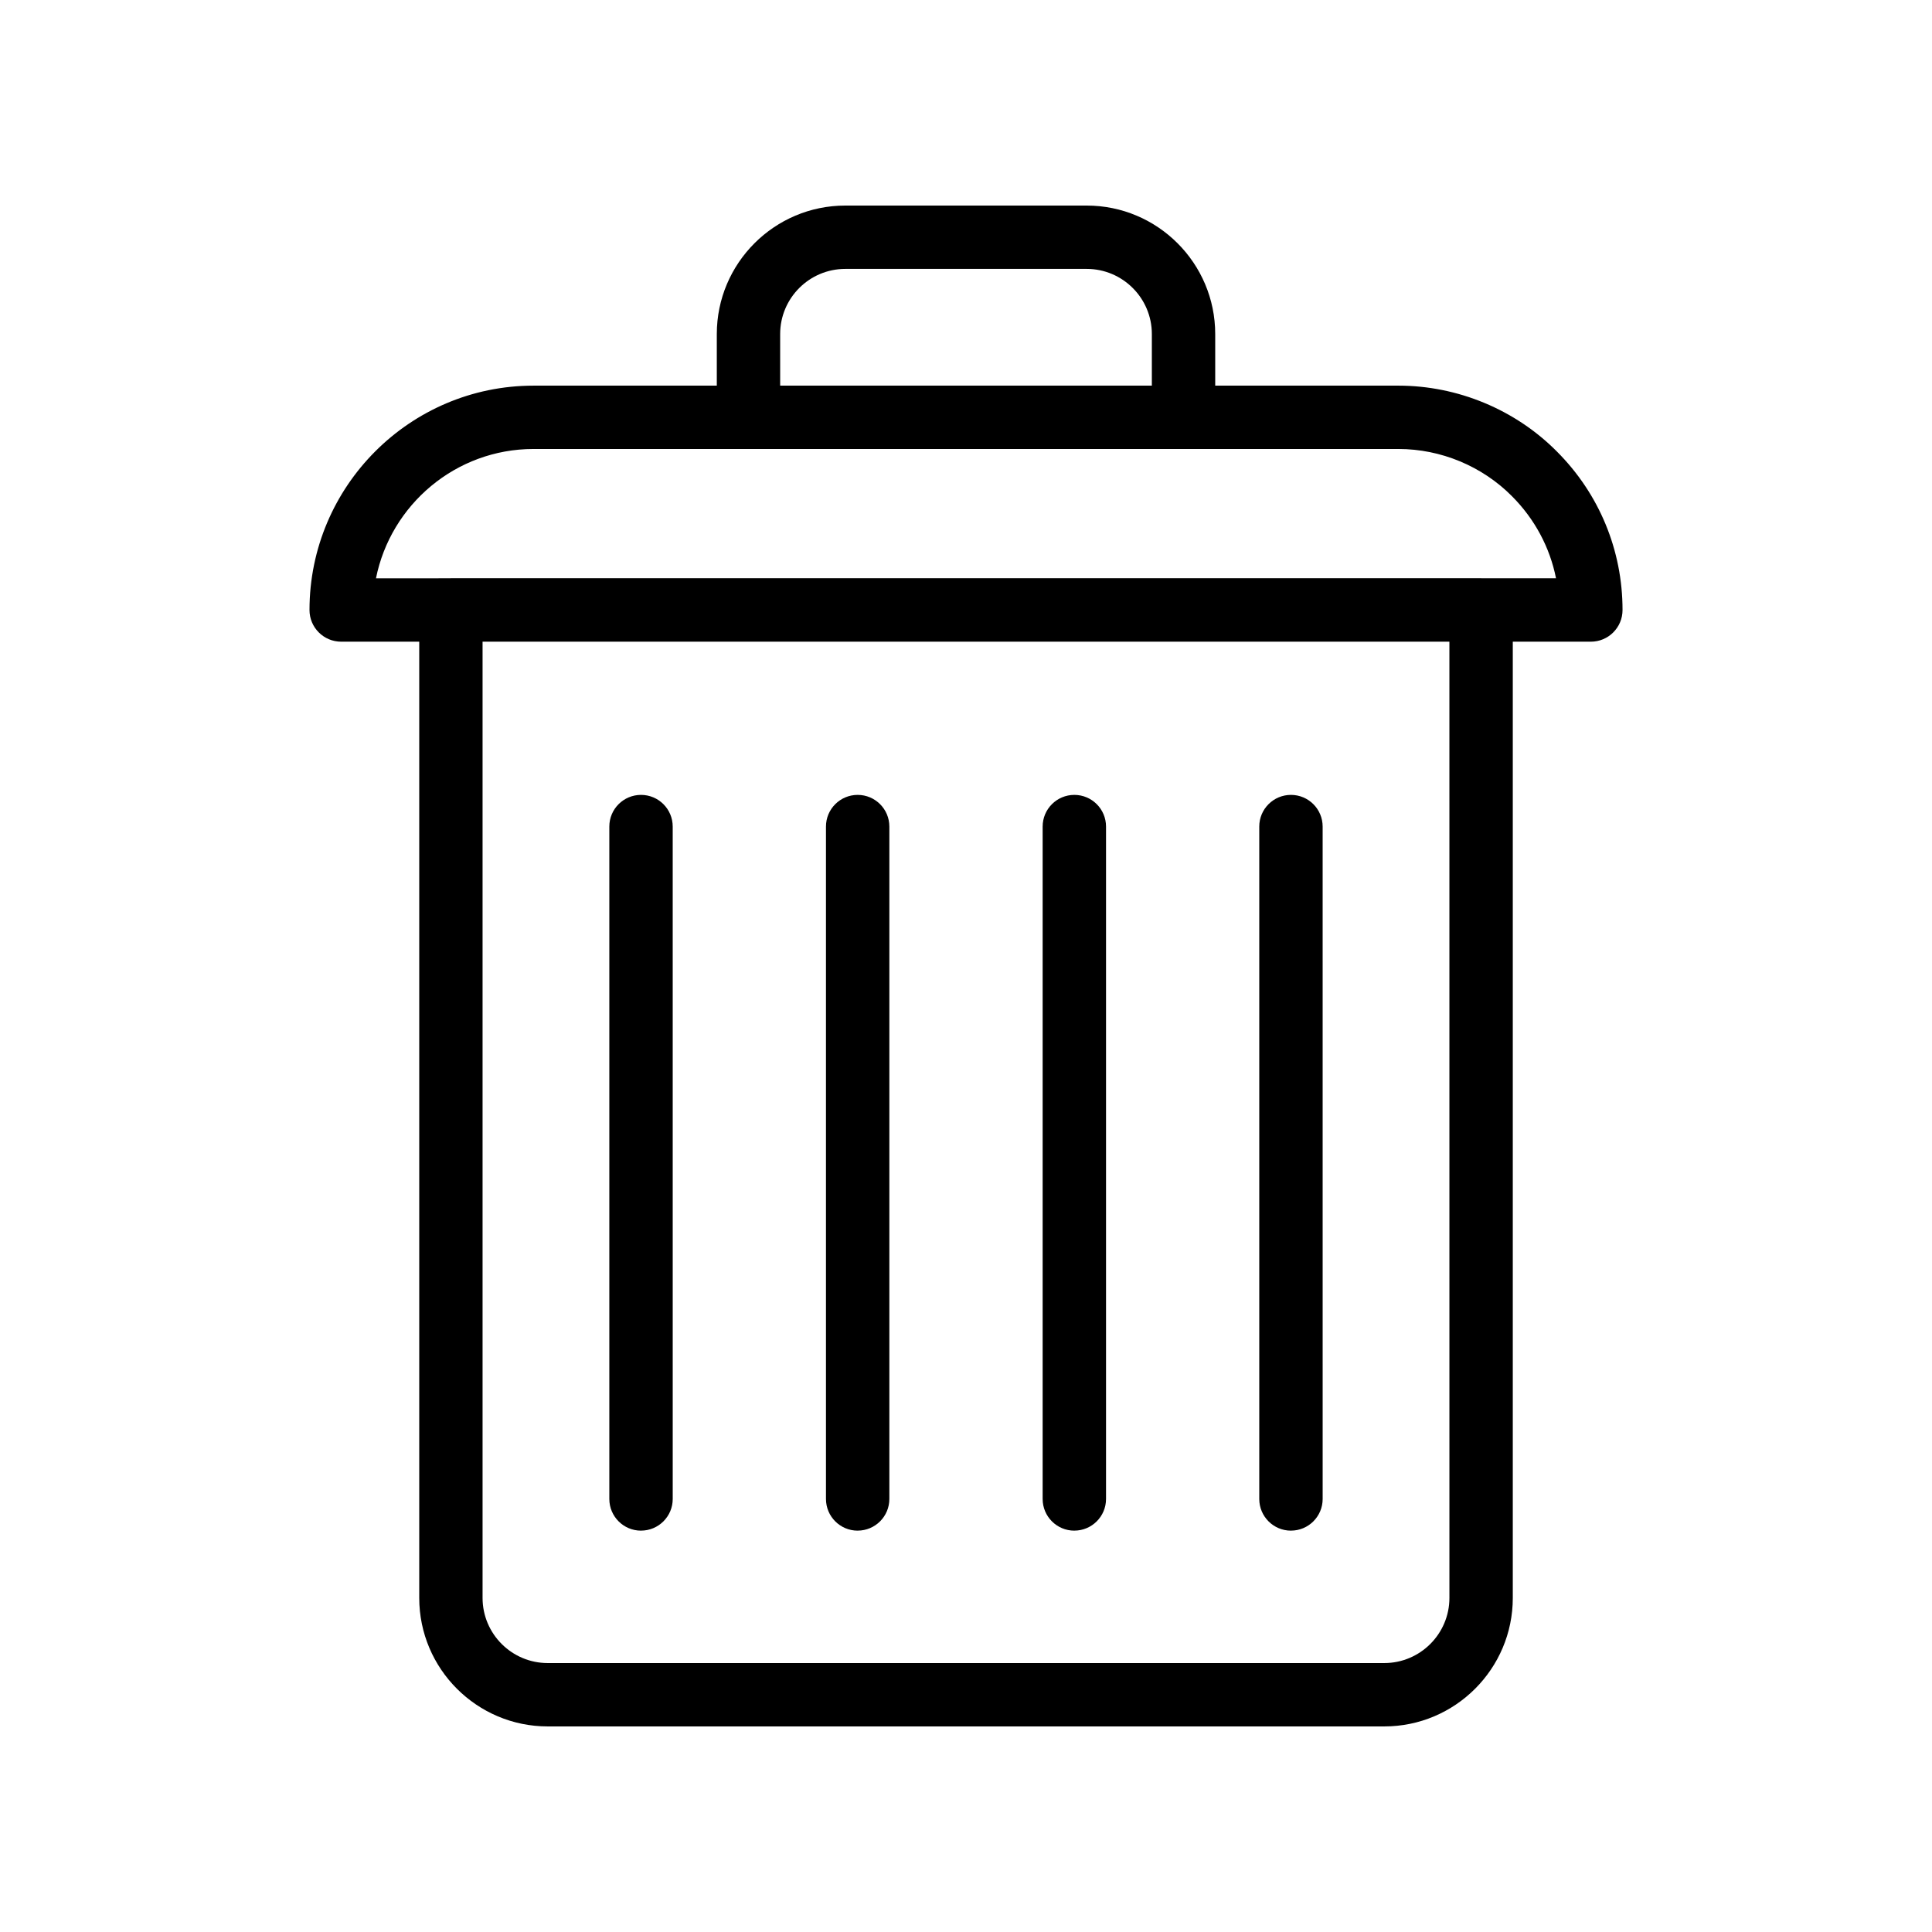
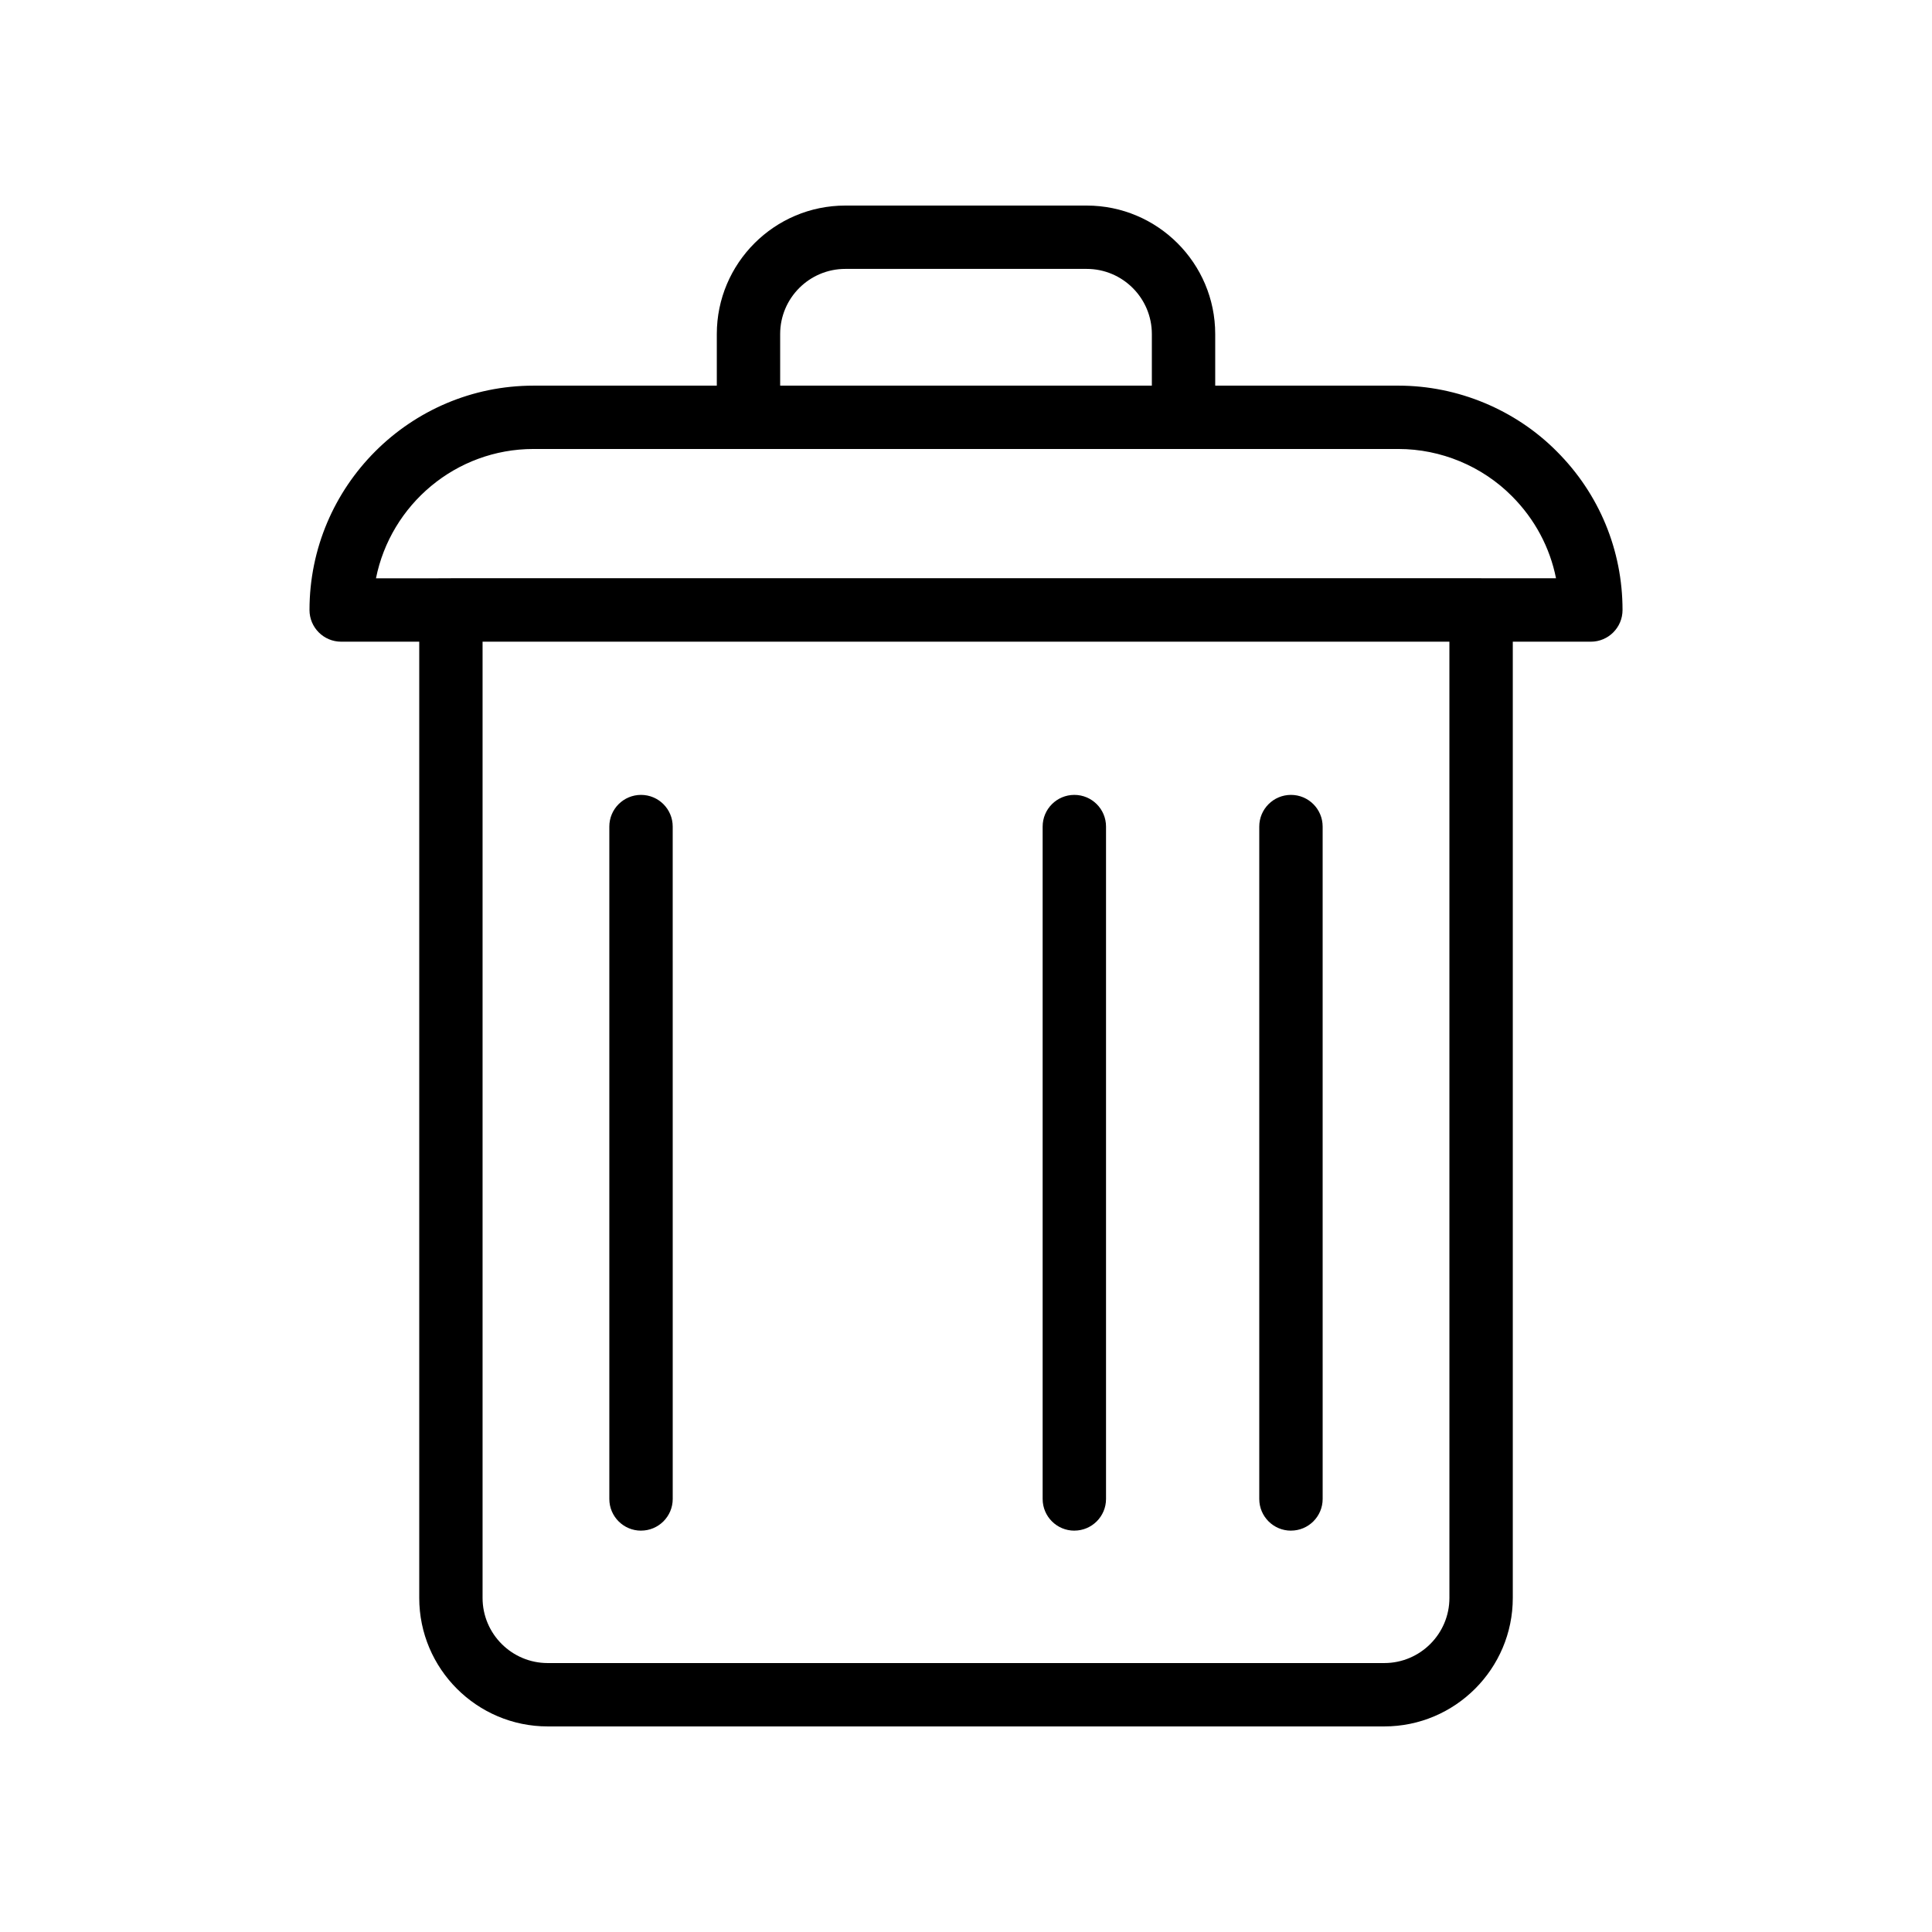
<svg xmlns="http://www.w3.org/2000/svg" fill="#000000" width="800px" height="800px" version="1.1" viewBox="144 144 512 512">
  <g>
    <path d="m289.15 601.52h221.7c18.777 0 34.055-15.277 34.055-34.055v-253.41h20.684c4.637 0 8.398-3.754 8.398-8.398 0-15.859-6.191-30.793-17.402-42.008-10.992-11.086-26.289-17.449-41.973-17.449h-48.57v-13.668c0.004-18.781-15.273-34.055-34.051-34.055h-63.977c-18.777 0-34.055 15.277-34.055 34.055v13.668h-48.57c-32.738 0-59.371 26.676-59.371 59.457 0 4.641 3.758 8.398 8.398 8.398h20.684v253.41c0 18.777 15.273 34.055 34.055 34.055zm238.96-34.055c0 9.52-7.746 17.262-17.262 17.262h-221.7c-9.516 0-17.262-7.742-17.262-17.262v-253.41h256.22zm-177.36-334.94c0-9.523 7.742-17.262 17.262-17.262h63.977c9.516 0 17.262 7.742 17.262 17.262v13.668h-98.5zm-65.363 30.461h229.22c11.234 0 22.18 4.551 30.07 12.504 6.043 6.051 10.055 13.578 11.684 21.762h-19.738c-0.043 0-0.078-0.023-0.121-0.023h-273.01c-0.043 0-0.078 0.023-0.121 0.023l-19.734 0.004c3.902-19.516 21.141-34.27 41.75-34.27z" />
    <path d="m313.88 549.63c4.637 0 8.398-3.754 8.398-8.398l-0.004-178.18c0-4.641-3.758-8.398-8.398-8.398-4.637 0-8.398 3.754-8.398 8.398v178.19c0.004 4.641 3.766 8.395 8.402 8.395z" />
-     <path d="m371.29 549.63c4.637 0 8.398-3.754 8.398-8.398v-178.18c0-4.641-3.758-8.398-8.398-8.398-4.637 0-8.398 3.754-8.398 8.398v178.19c0.004 4.641 3.762 8.395 8.398 8.395z" />
    <path d="m428.71 549.63c4.637 0 8.398-3.754 8.398-8.398v-178.18c0-4.641-3.758-8.398-8.398-8.398-4.637 0-8.398 3.754-8.398 8.398v178.19c0 4.641 3.762 8.395 8.398 8.395z" />
    <path d="m486.12 549.63c4.637 0 8.398-3.754 8.398-8.398l-0.004-178.18c0-4.641-3.758-8.398-8.398-8.398-4.637 0-8.398 3.754-8.398 8.398v178.19c0.004 4.641 3.762 8.395 8.402 8.395z" />
  </g>
</svg>